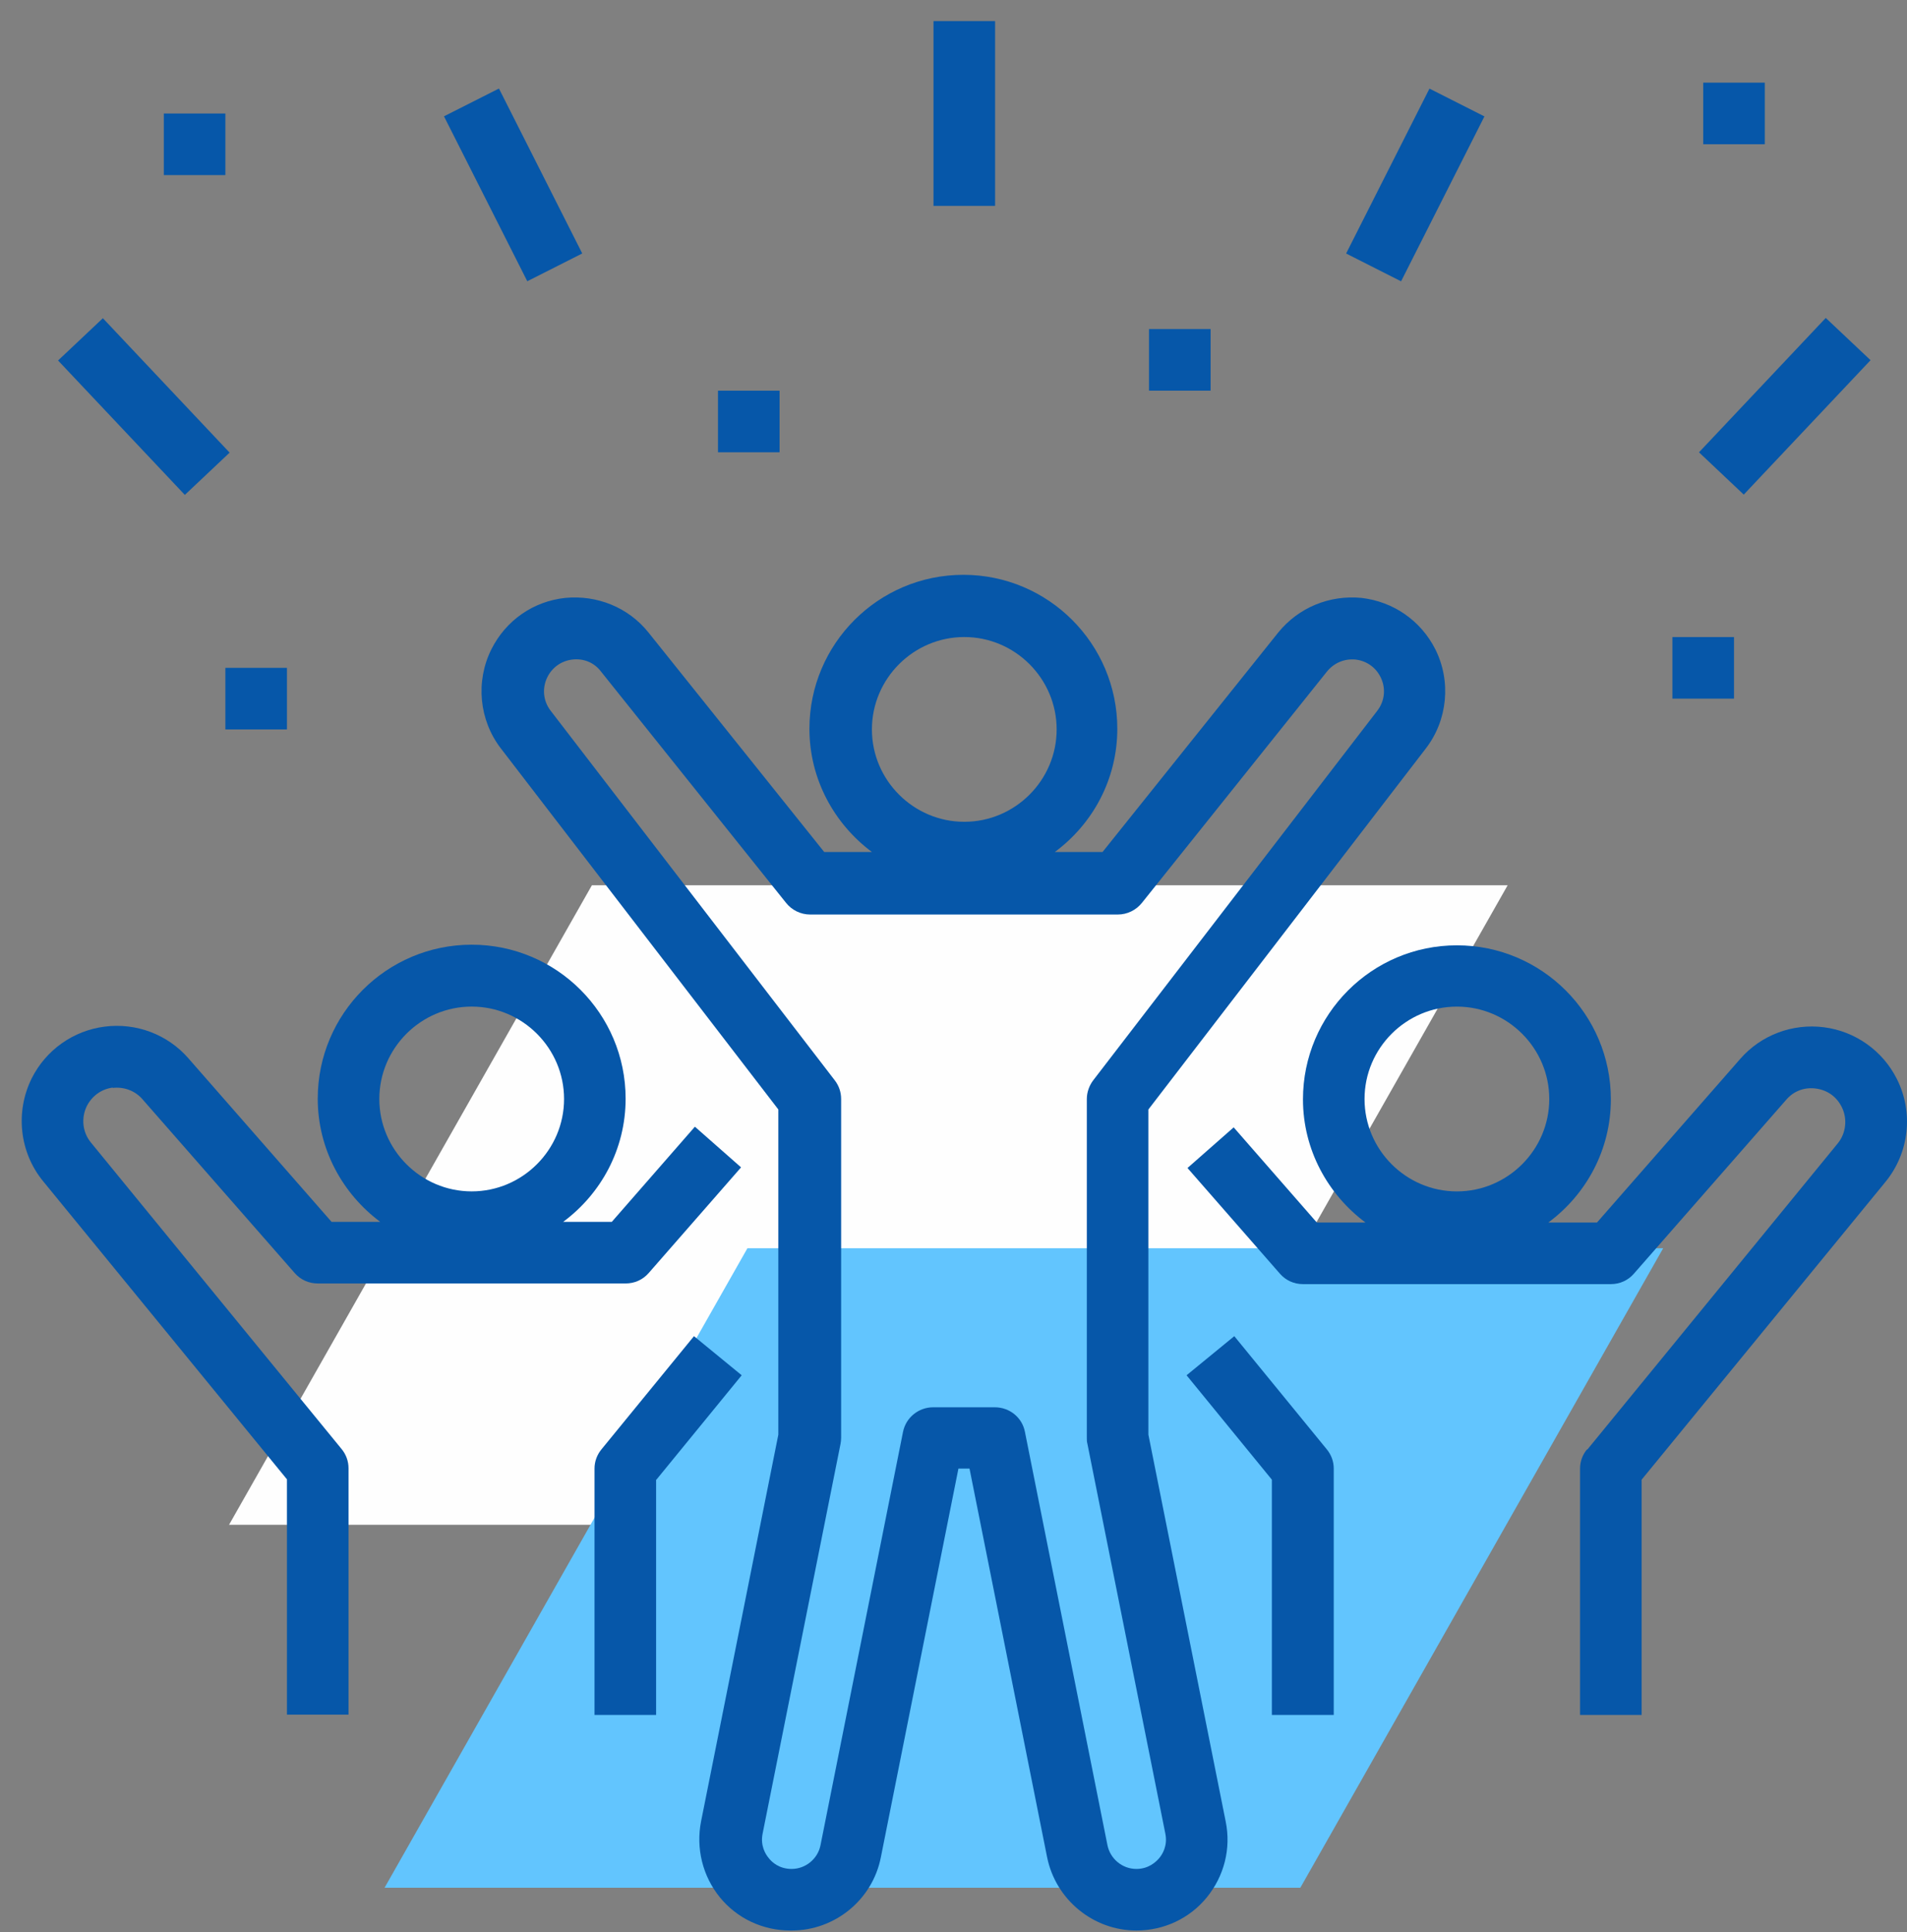
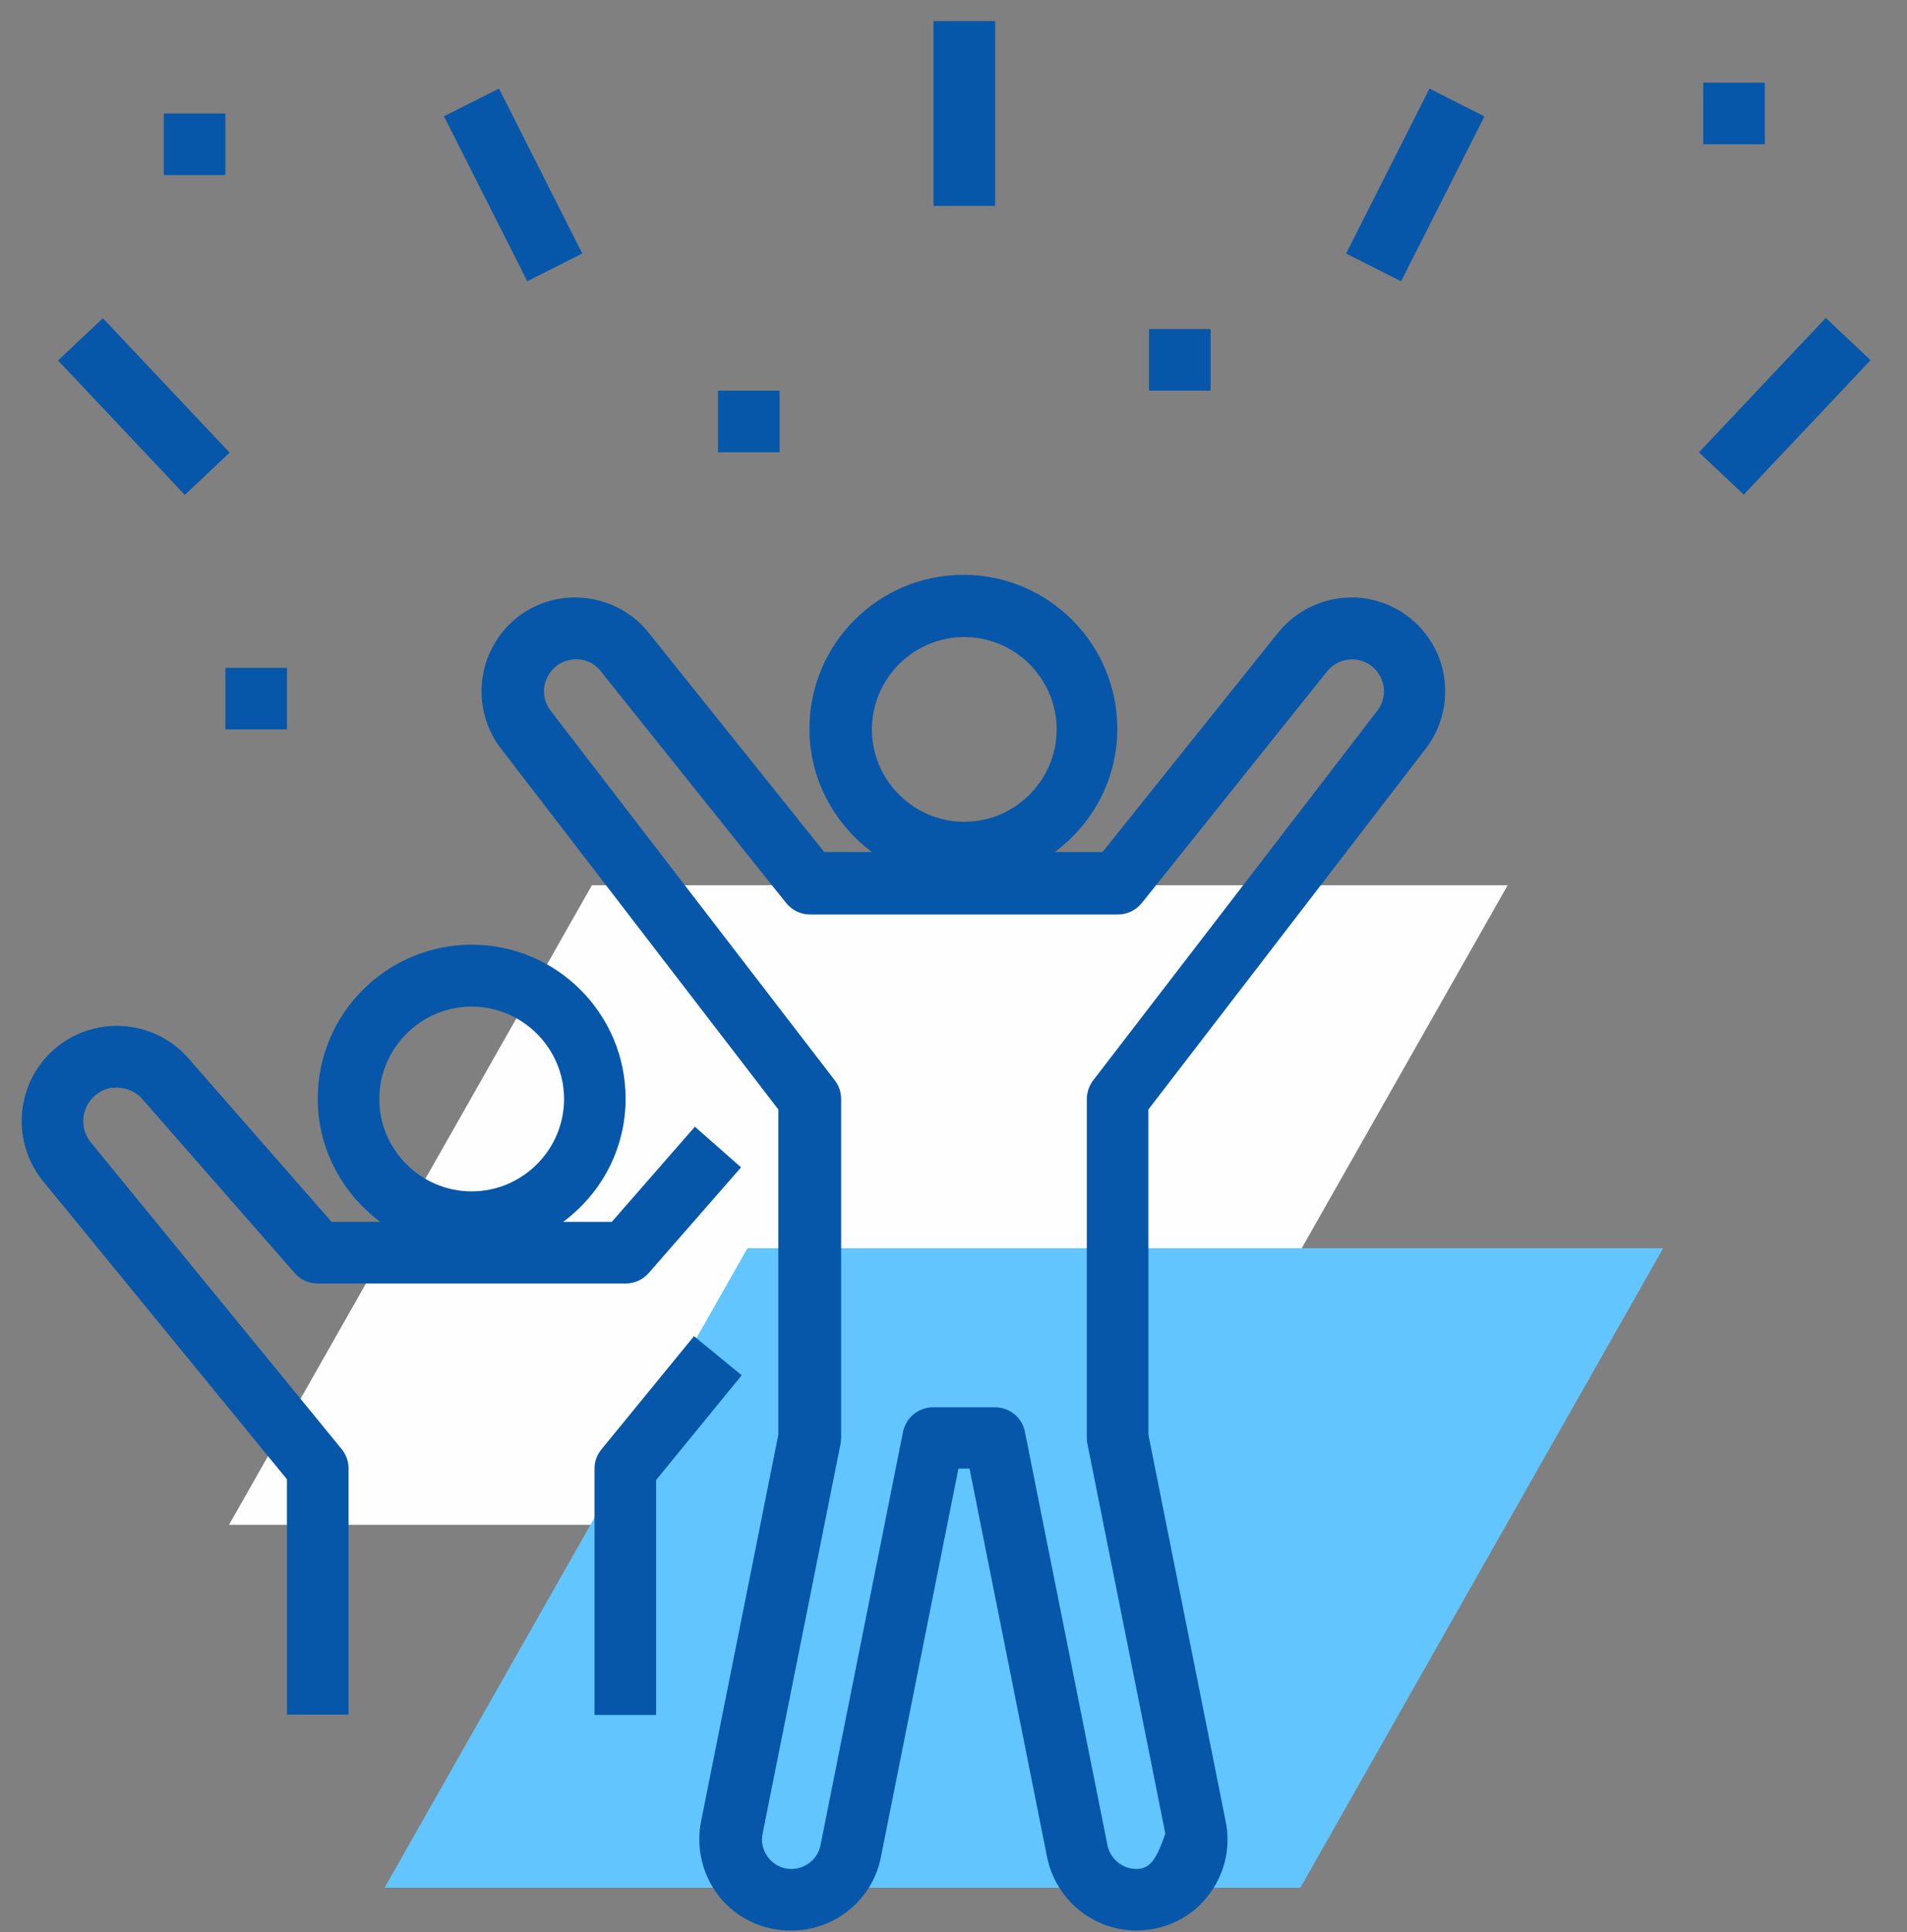
<svg xmlns="http://www.w3.org/2000/svg" width="78" height="79" viewBox="0 0 78 79" fill="none">
  <rect x="0" y="0" width="78" height="79" fill="#808080" stroke="none" />
  <path d="M24.21 36.198H61.666L46.825 62.347H9.369L24.21 36.198Z" fill="#FEFEFE" />
  <path d="M30.571 51.04H68.027L53.186 77.189H15.729L30.571 51.04Z" fill="#62C5FE" />
-   <path d="M32.377 78.938C34.152 78.938 35.689 77.679 36.029 75.941L39.202 60.049H39.655L42.829 75.941C43.181 77.679 44.718 78.938 46.481 78.938C47.602 78.938 48.659 78.447 49.365 77.578C50.07 76.709 50.359 75.589 50.133 74.48L46.972 58.664V45.365L58.318 30.606C59.212 29.448 59.363 27.861 58.709 26.551C58.117 25.38 56.996 24.599 55.686 24.448C54.377 24.323 53.117 24.839 52.286 25.859L45.096 34.838H43.144C44.693 33.692 45.7 31.866 45.7 29.8C45.7 26.325 42.879 23.504 39.404 23.504C35.928 23.504 33.107 26.325 33.107 29.8C33.107 31.866 34.127 33.692 35.663 34.838H33.712L26.521 25.859C25.702 24.839 24.43 24.323 23.121 24.448C21.811 24.587 20.69 25.368 20.098 26.551C19.444 27.861 19.595 29.448 20.489 30.606L31.835 45.365V58.664L28.674 74.48C28.46 75.576 28.737 76.709 29.442 77.578C30.148 78.447 31.206 78.938 32.326 78.938H32.377ZM35.663 29.826C35.663 27.748 37.364 26.048 39.441 26.048C41.519 26.048 43.219 27.748 43.219 29.826C43.219 31.903 41.519 33.603 39.441 33.603C37.364 33.603 35.663 31.903 35.663 29.826ZM31.193 74.972L34.379 59.041C34.392 58.966 34.404 58.878 34.404 58.789V44.937C34.404 44.66 34.316 44.396 34.14 44.169L22.529 29.07C22.214 28.667 22.164 28.138 22.39 27.685C22.592 27.282 22.97 27.017 23.423 26.967C23.876 26.917 24.305 27.093 24.581 27.458L32.15 36.916C32.389 37.218 32.754 37.394 33.132 37.394H45.725C46.103 37.394 46.468 37.218 46.708 36.916L54.276 27.458C54.566 27.105 54.981 26.929 55.434 26.967C55.888 27.017 56.266 27.282 56.467 27.685C56.694 28.138 56.643 28.667 56.328 29.07L44.718 44.169C44.554 44.383 44.453 44.66 44.453 44.937V58.789C44.453 58.878 44.453 58.953 44.478 59.041L47.664 74.972C47.765 75.463 47.551 75.815 47.413 75.979C47.274 76.143 46.972 76.42 46.481 76.42C45.901 76.42 45.41 76.004 45.297 75.45L41.922 58.55C41.809 57.958 41.292 57.543 40.688 57.543H38.169C37.565 57.543 37.049 57.971 36.935 58.55L33.56 75.45C33.447 76.017 32.943 76.42 32.377 76.42C31.873 76.42 31.571 76.143 31.445 75.979C31.306 75.815 31.092 75.463 31.193 74.972Z" fill="#0657A9" />
-   <path d="M54.553 70.124V60.05C54.553 59.76 54.452 59.483 54.263 59.256L50.485 54.635L48.533 56.234L52.022 60.503V70.124H54.54H54.553Z" fill="#0657A9" />
-   <path d="M64.917 59.257C64.728 59.483 64.627 59.76 64.627 60.05V70.124H67.146V60.503L77.12 48.326C78.089 47.142 78.278 45.492 77.586 44.12C77.006 42.961 75.885 42.168 74.601 42.004C73.317 41.84 72.032 42.319 71.176 43.301L65.32 49.988H63.33C64.879 48.842 65.887 47.016 65.887 44.951C65.887 41.475 63.066 38.654 59.59 38.654C56.114 38.654 53.294 41.475 53.294 44.951C53.294 47.016 54.314 48.842 55.85 49.988H53.86L50.46 46.097L48.571 47.759L52.349 52.078C52.589 52.355 52.928 52.507 53.294 52.507H65.887C66.252 52.507 66.592 52.355 66.831 52.078L73.065 44.963C73.367 44.611 73.808 44.447 74.274 44.51C74.74 44.573 75.117 44.837 75.331 45.266C75.571 45.744 75.508 46.336 75.168 46.752L64.917 59.282V59.257ZM59.59 48.716C57.512 48.716 55.812 47.016 55.812 44.938C55.812 42.86 57.512 41.16 59.59 41.16C61.668 41.16 63.368 42.86 63.368 44.938C63.368 47.016 61.668 48.716 59.59 48.716Z" fill="#0657A9" />
+   <path d="M32.377 78.938C34.152 78.938 35.689 77.679 36.029 75.941L39.202 60.049H39.655L42.829 75.941C43.181 77.679 44.718 78.938 46.481 78.938C47.602 78.938 48.659 78.447 49.365 77.578C50.07 76.709 50.359 75.589 50.133 74.48L46.972 58.664V45.365L58.318 30.606C59.212 29.448 59.363 27.861 58.709 26.551C58.117 25.38 56.996 24.599 55.686 24.448C54.377 24.323 53.117 24.839 52.286 25.859L45.096 34.838H43.144C44.693 33.692 45.7 31.866 45.7 29.8C45.7 26.325 42.879 23.504 39.404 23.504C35.928 23.504 33.107 26.325 33.107 29.8C33.107 31.866 34.127 33.692 35.663 34.838H33.712L26.521 25.859C25.702 24.839 24.43 24.323 23.121 24.448C21.811 24.587 20.69 25.368 20.098 26.551C19.444 27.861 19.595 29.448 20.489 30.606L31.835 45.365V58.664L28.674 74.48C28.46 75.576 28.737 76.709 29.442 77.578C30.148 78.447 31.206 78.938 32.326 78.938H32.377ZM35.663 29.826C35.663 27.748 37.364 26.048 39.441 26.048C41.519 26.048 43.219 27.748 43.219 29.826C43.219 31.903 41.519 33.603 39.441 33.603C37.364 33.603 35.663 31.903 35.663 29.826ZM31.193 74.972L34.379 59.041C34.392 58.966 34.404 58.878 34.404 58.789V44.937C34.404 44.66 34.316 44.396 34.14 44.169L22.529 29.07C22.214 28.667 22.164 28.138 22.39 27.685C22.592 27.282 22.97 27.017 23.423 26.967C23.876 26.917 24.305 27.093 24.581 27.458L32.15 36.916C32.389 37.218 32.754 37.394 33.132 37.394H45.725C46.103 37.394 46.468 37.218 46.708 36.916L54.276 27.458C54.566 27.105 54.981 26.929 55.434 26.967C55.888 27.017 56.266 27.282 56.467 27.685C56.694 28.138 56.643 28.667 56.328 29.07L44.718 44.169C44.554 44.383 44.453 44.66 44.453 44.937V58.789C44.453 58.878 44.453 58.953 44.478 59.041L47.664 74.972C47.274 76.143 46.972 76.42 46.481 76.42C45.901 76.42 45.41 76.004 45.297 75.45L41.922 58.55C41.809 57.958 41.292 57.543 40.688 57.543H38.169C37.565 57.543 37.049 57.971 36.935 58.55L33.56 75.45C33.447 76.017 32.943 76.42 32.377 76.42C31.873 76.42 31.571 76.143 31.445 75.979C31.306 75.815 31.092 75.463 31.193 74.972Z" fill="#0657A9" />
  <path d="M26.848 60.503L30.337 56.234L28.385 54.635L24.607 59.256C24.418 59.483 24.317 59.76 24.317 60.05V70.124H26.836V60.503H26.848Z" fill="#0657A9" />
  <path d="M4.609 44.484C5.075 44.433 5.516 44.597 5.818 44.937L12.052 52.052C12.291 52.329 12.631 52.48 12.996 52.48H25.589C25.954 52.48 26.294 52.329 26.534 52.052L30.311 47.733L28.423 46.07L25.023 49.962H23.033C24.582 48.816 25.589 46.99 25.589 44.924C25.589 41.449 22.768 38.628 19.293 38.628C15.817 38.628 12.996 41.449 12.996 44.924C12.996 46.99 14.016 48.816 15.553 49.962H13.563L7.707 43.275C6.851 42.292 5.566 41.814 4.282 41.978C2.997 42.141 1.877 42.935 1.297 44.093C0.617 45.466 0.794 47.116 1.763 48.299L11.737 60.489V70.111H14.255V60.036C14.255 59.746 14.155 59.469 13.966 59.243L3.715 46.713C3.375 46.297 3.312 45.718 3.551 45.227C3.765 44.811 4.143 44.534 4.609 44.471V44.484ZM15.515 44.937C15.515 42.859 17.215 41.159 19.293 41.159C21.37 41.159 23.071 42.859 23.071 44.937C23.071 47.015 21.37 48.715 19.293 48.715C17.215 48.715 15.515 47.015 15.515 44.937Z" fill="#0657A9" />
  <path d="M58.468 3.623L55.059 10.366L57.307 11.503L60.716 4.76L58.468 3.623Z" fill="#0657A9" />
  <path d="M74.677 13L69.492 18.495L71.323 20.224L76.509 14.728L74.677 13Z" fill="#0657A9" />
  <path d="M40.701 0.862H38.182V8.418H40.701V0.862Z" fill="#0657A9" />
  <path d="M20.408 3.62L18.16 4.756L21.567 11.5L23.815 10.364L20.408 3.62Z" fill="#0657A9" />
  <path d="M4.208 13.012L2.375 14.74L7.56 20.236L9.392 18.508L4.208 13.012Z" fill="#0657A9" />
  <path d="M11.737 27.308H9.218V29.826H11.737V27.308Z" fill="#0657A9" />
  <path d="M31.886 15.975H29.367V18.493H31.886V15.975Z" fill="#0657A9" />
  <path d="M9.218 4.641H6.7V7.159H9.218V4.641Z" fill="#0657A9" />
  <path d="M49.516 13.455H46.997V15.974H49.516V13.455Z" fill="#0657A9" />
  <path d="M72.183 3.38H69.665V5.898H72.183V3.38Z" fill="#0657A9" />
-   <path d="M70.924 26.049H68.405V28.567H70.924V26.049Z" fill="#0657A9" />
</svg>